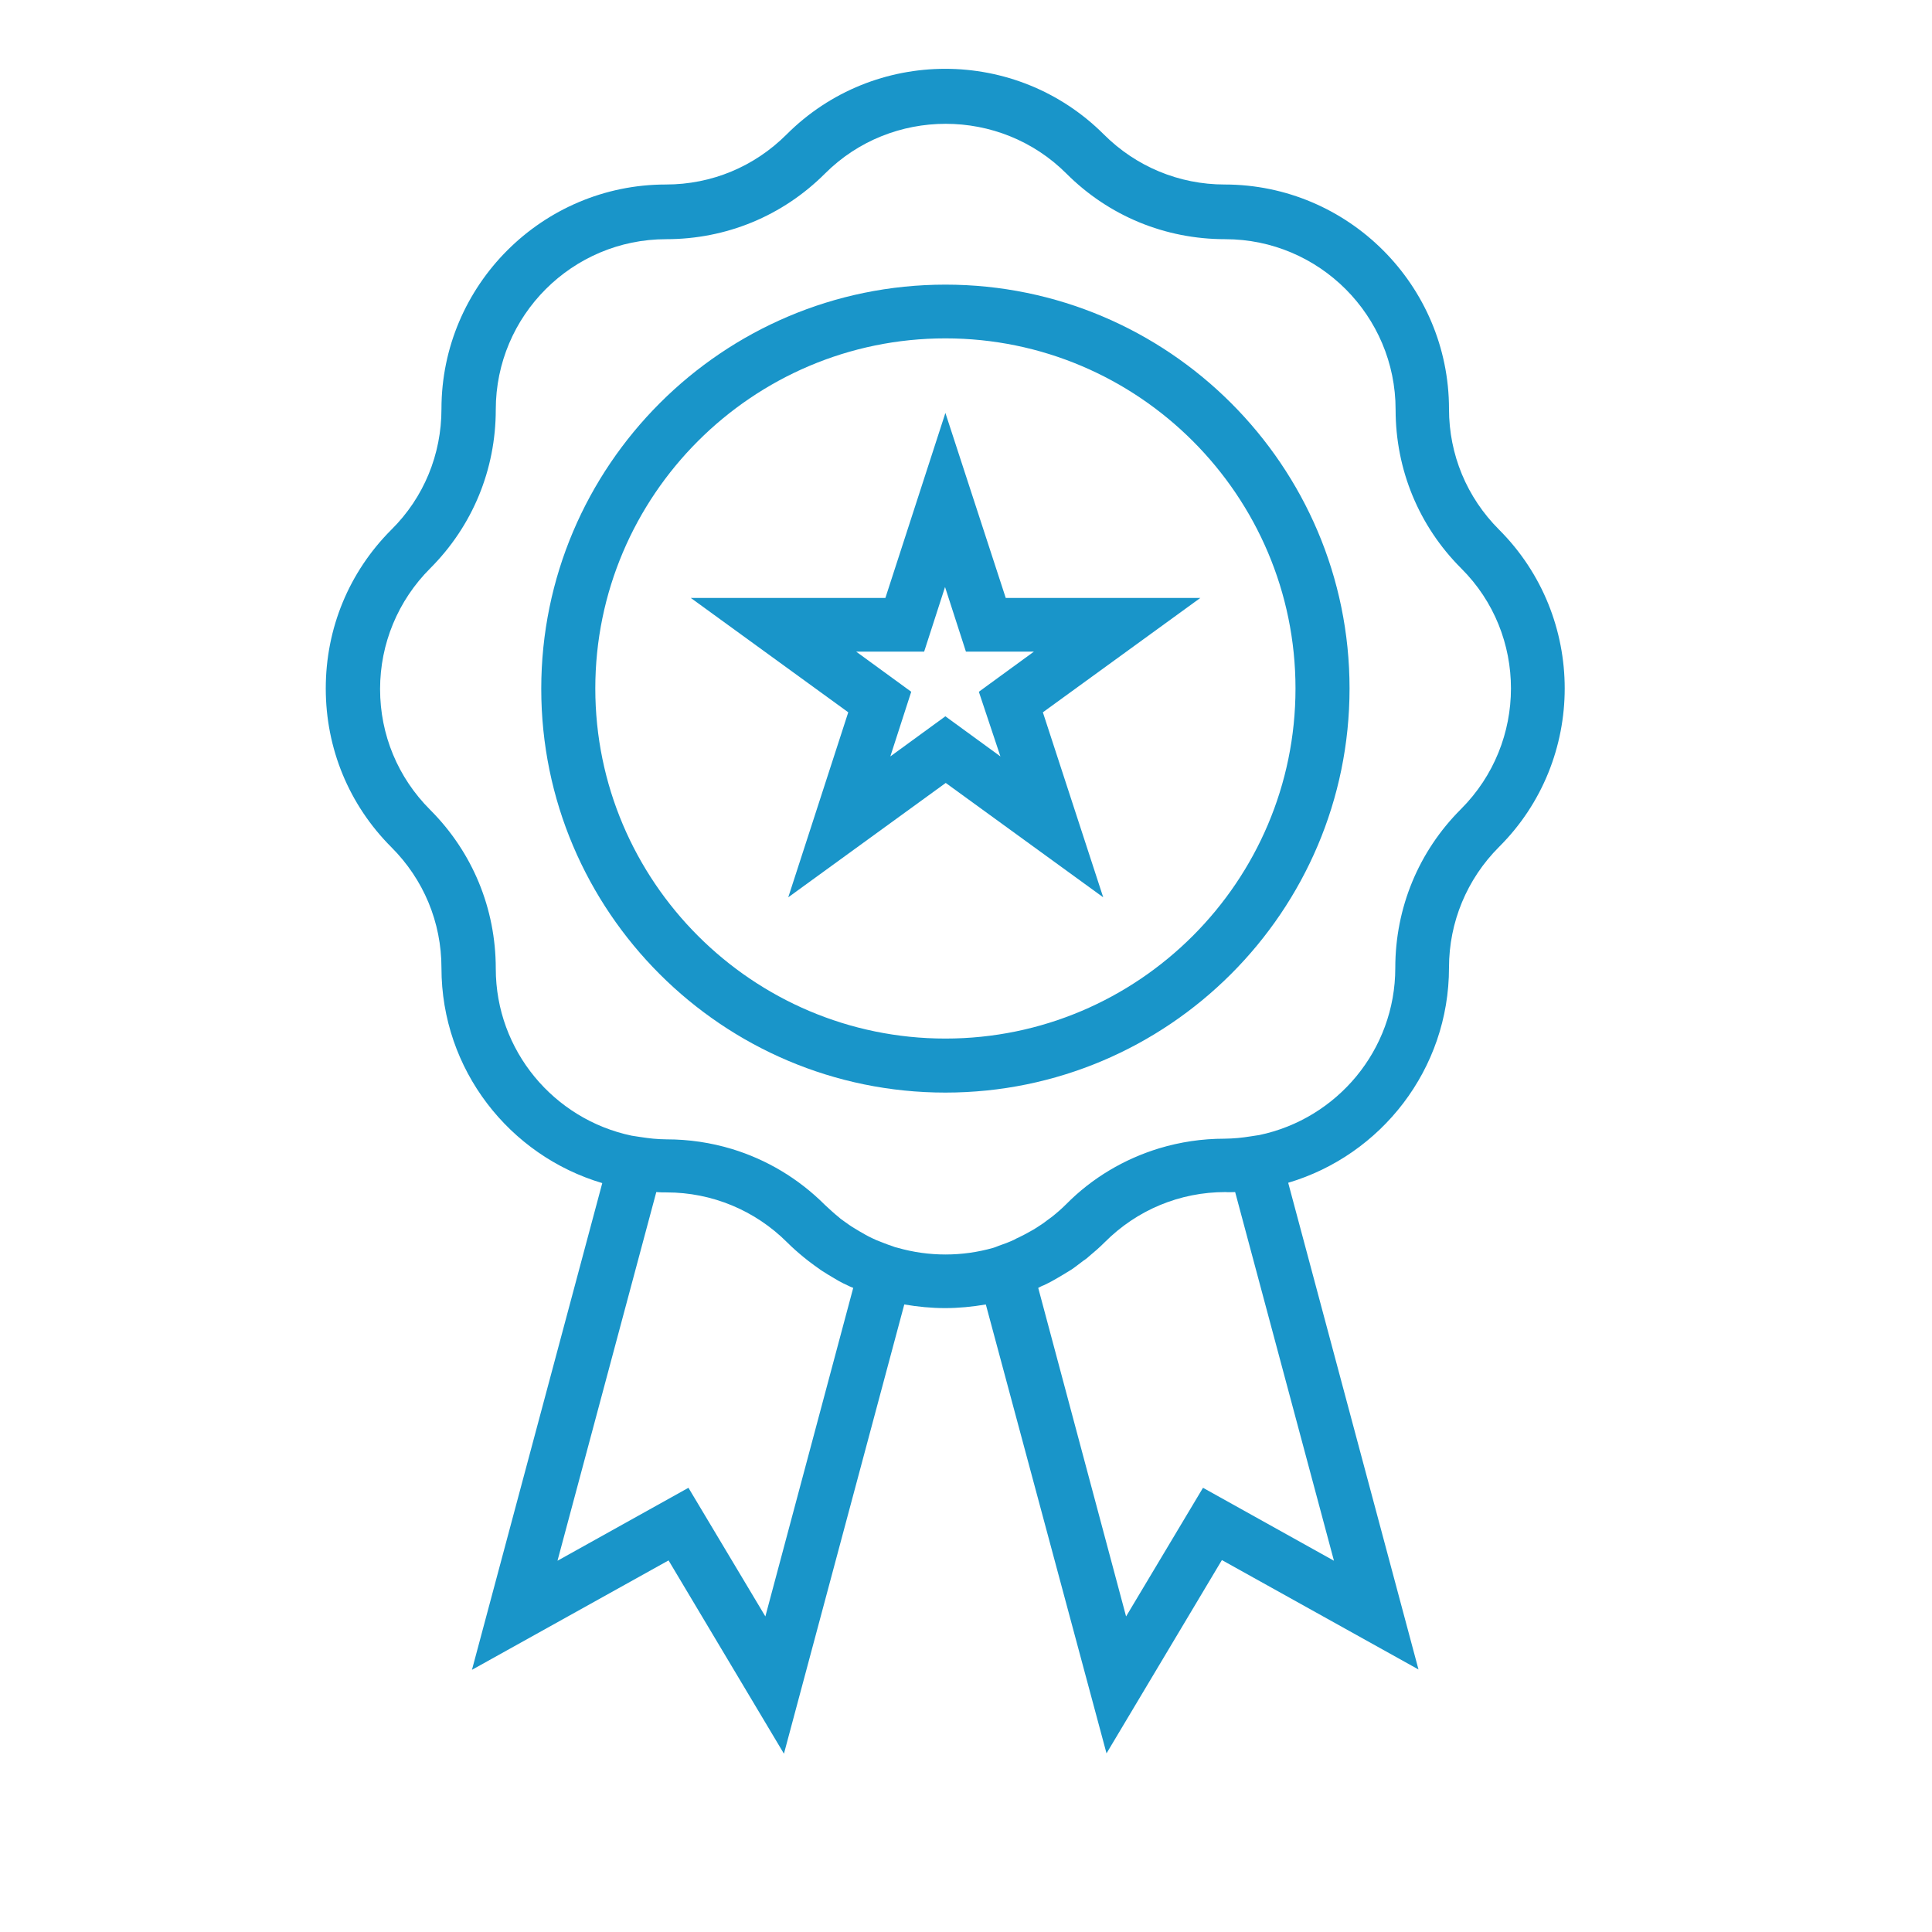
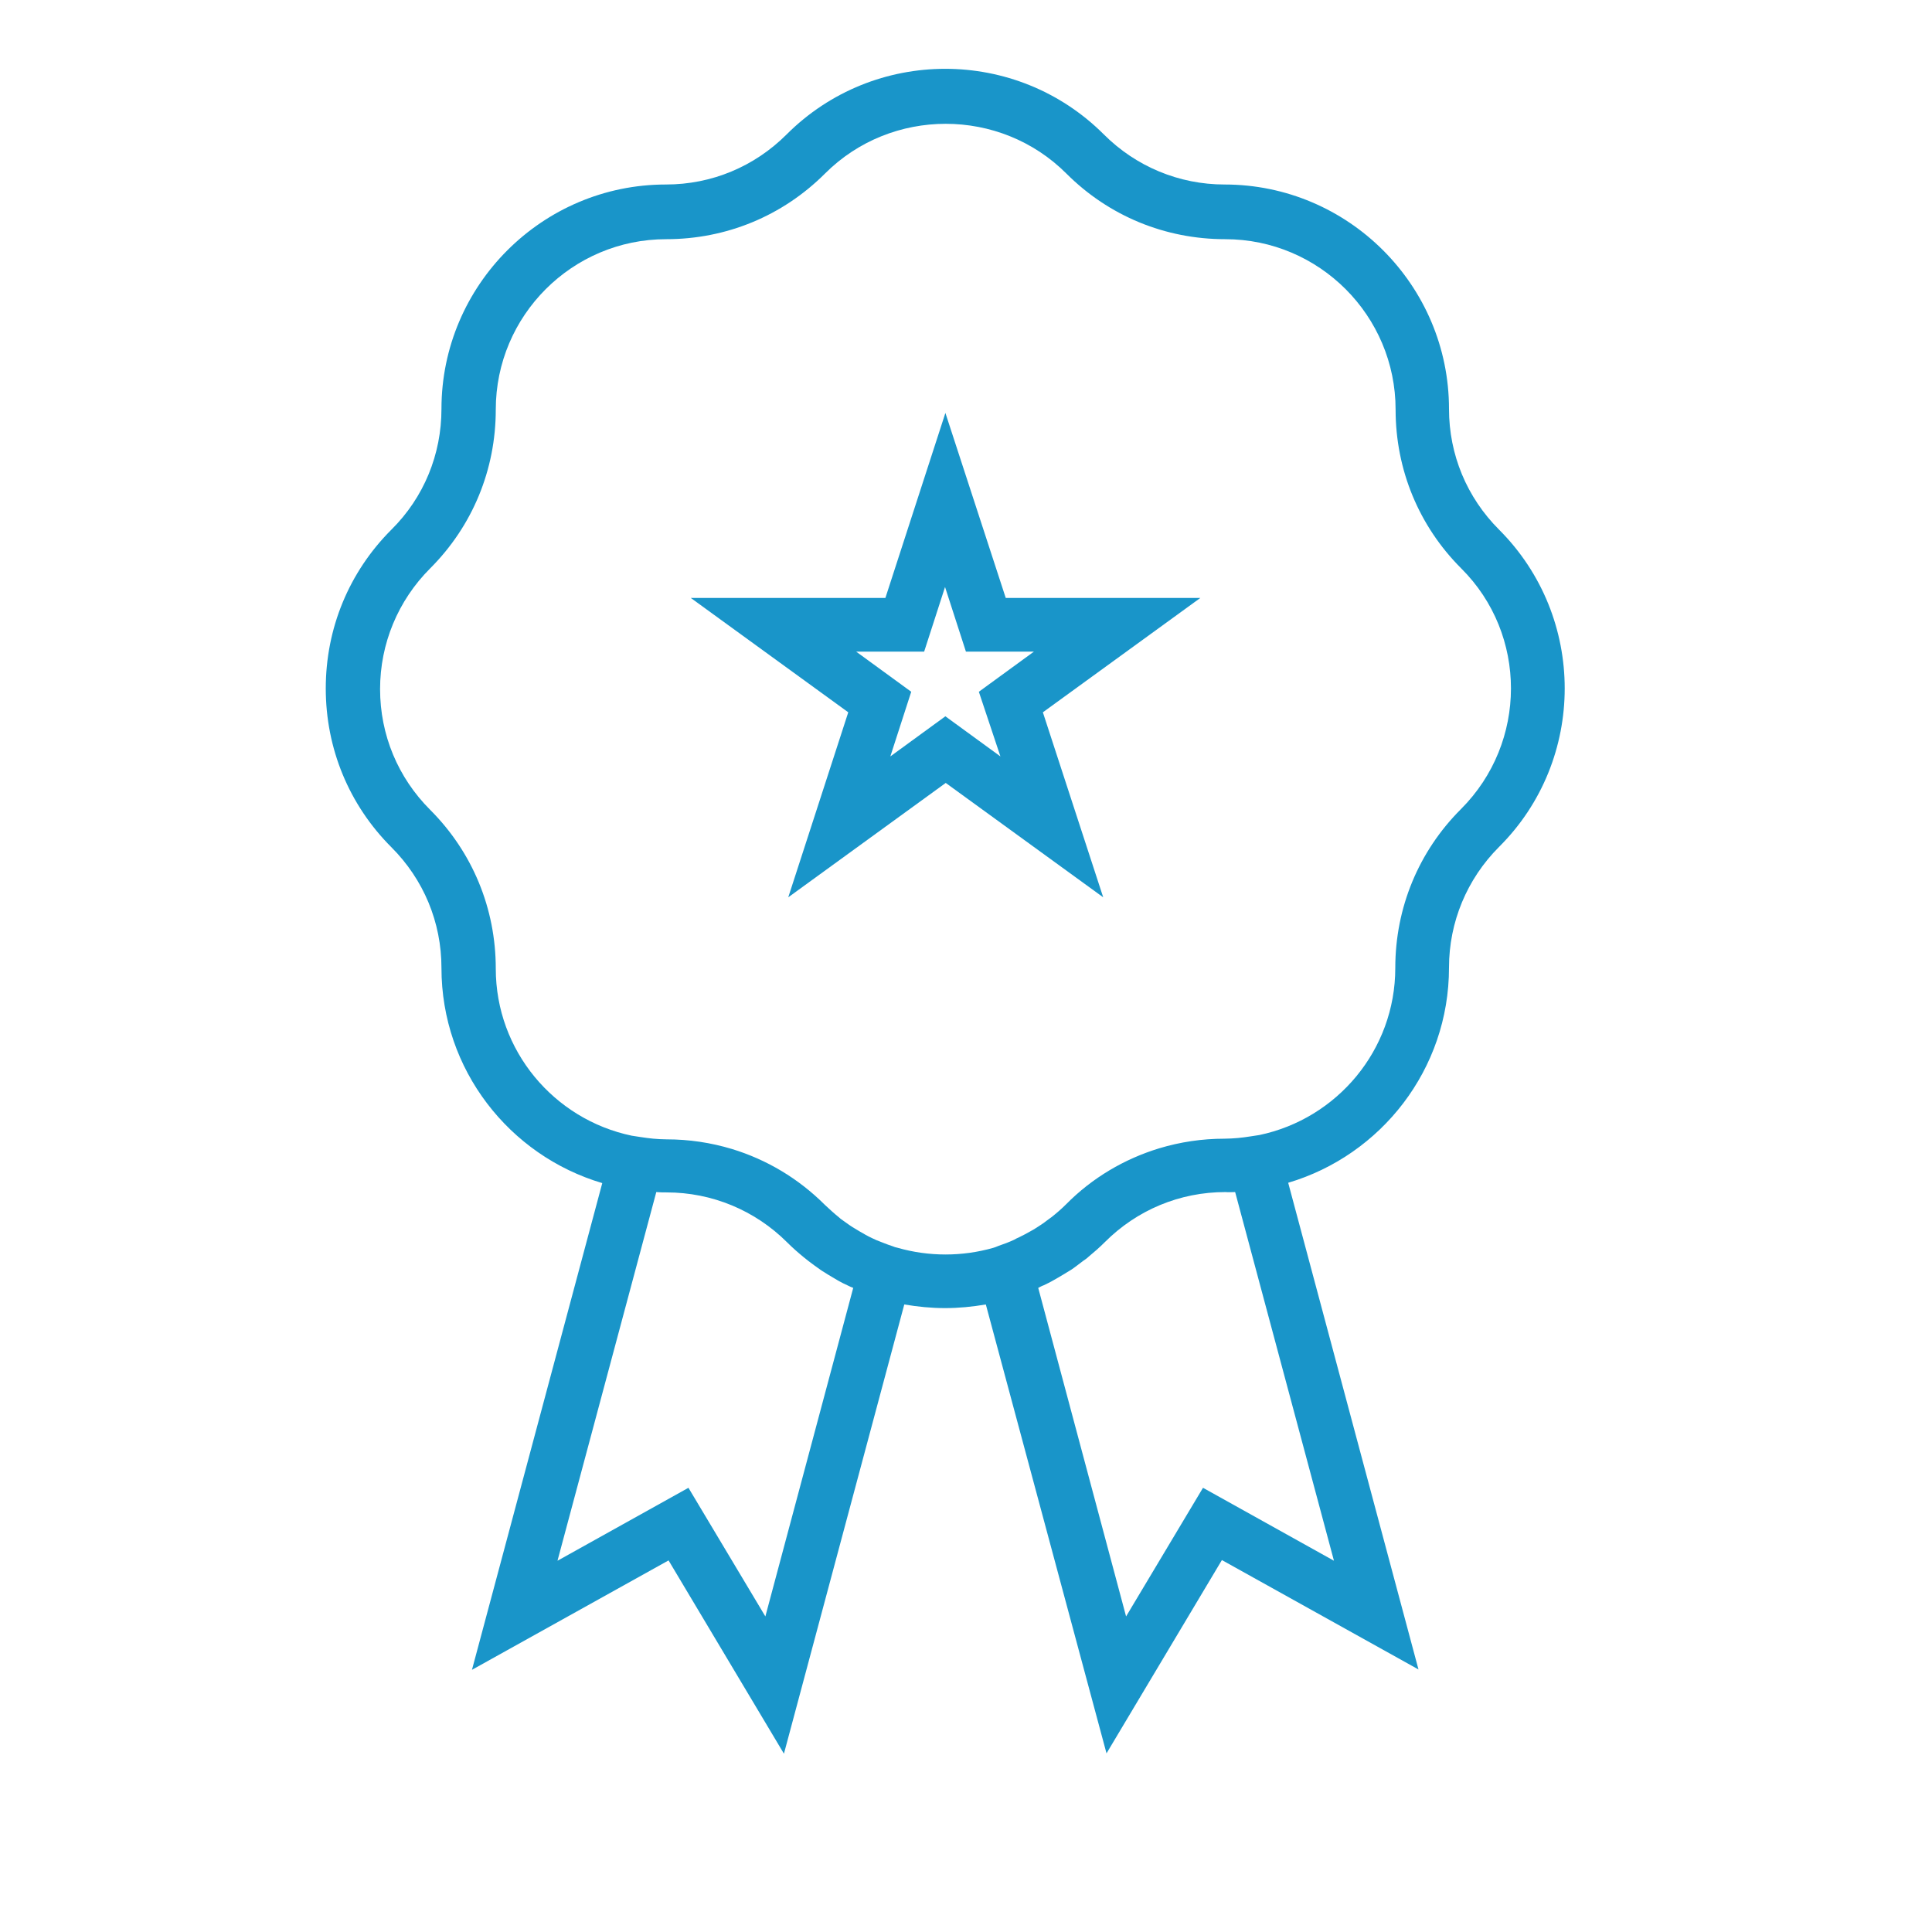
<svg xmlns="http://www.w3.org/2000/svg" class="advantages__icon" width="86" height="86">
  <style type="text/css"> .st0{fill:#1995C9;} </style>
  <g>
    <path class="st0" d="M66.728,23.576c-1.432-1.432-2.228-3.335-2.228-5.372c0-5.505-4.486-9.991-9.991-9.991 c-2.022,0-3.94-0.797-5.372-2.228c-3.896-3.896-10.227-3.896-14.123,0c-1.432,1.432-3.335,2.228-5.372,2.228 c-5.505,0-9.991,4.486-9.991,9.991c0,2.022-0.782,3.94-2.228,5.372c-1.889,1.889-2.922,4.398-2.922,7.069s1.033,5.18,2.922,7.069 c1.432,1.432,2.228,3.335,2.228,5.372c0,4.531,3.025,8.353,7.158,9.578l-5.8,21.665l8.751-4.87l5.136,8.604l5.357-19.997 c0.605,0.103,1.21,0.162,1.815,0.162s1.21-0.059,1.815-0.162l5.372,19.982l5.136-8.604l8.751,4.87l-5.8-21.665 c4.132-1.225,7.158-5.047,7.158-9.578c0-2.022,0.797-3.94,2.228-5.372l0,0C70.625,33.818,70.625,27.472,66.728,23.576z M37.98,57.328l-3.911,14.625l-3.424-5.726l-5.829,3.247l4.398-16.411c0.162,0.015,0.31,0.015,0.457,0.015 c2.022,0,3.94,0.797,5.372,2.228l0,0c0.236,0.236,0.472,0.443,0.723,0.649c0.074,0.059,0.148,0.118,0.221,0.177 c0.177,0.133,0.354,0.266,0.546,0.398c0.103,0.074,0.221,0.133,0.325,0.207c0.162,0.089,0.31,0.192,0.472,0.28 c0.133,0.074,0.28,0.148,0.413,0.207C37.803,57.254,37.891,57.298,37.98,57.328z M54.981,53.063l4.398,16.411l-5.829-3.247 l-3.424,5.726l-3.911-14.625c0.089-0.044,0.162-0.089,0.251-0.118c0.148-0.074,0.28-0.133,0.428-0.221 c0.162-0.089,0.31-0.177,0.457-0.266c0.118-0.074,0.221-0.133,0.339-0.207c0.177-0.118,0.339-0.251,0.517-0.384 c0.089-0.059,0.177-0.118,0.251-0.192c0.251-0.207,0.487-0.413,0.723-0.649c1.432-1.432,3.335-2.228,5.372-2.228 C54.671,53.077,54.819,53.063,54.981,53.063z M65.031,36.017c-1.889,1.889-2.922,4.398-2.922,7.069c0,3.66-2.597,6.715-6.051,7.438 l-0.384,0.059c-0.207,0.03-0.384,0.059-0.576,0.074s-0.398,0.03-0.59,0.03c-1.004,0-1.978,0.148-2.907,0.428 c-1.55,0.472-2.981,1.313-4.147,2.494c-0.207,0.207-0.413,0.384-0.635,0.561c-0.074,0.059-0.148,0.103-0.221,0.162 c-0.148,0.118-0.31,0.221-0.472,0.325c-0.074,0.044-0.162,0.103-0.251,0.148c-0.177,0.103-0.354,0.192-0.531,0.28 c-0.074,0.03-0.133,0.059-0.207,0.103c-0.221,0.103-0.457,0.192-0.679,0.266c-0.044,0.015-0.103,0.044-0.148,0.059l-0.089,0.03 c-1.387,0.398-2.878,0.398-4.265,0l-0.118-0.03c-0.044-0.015-0.074-0.03-0.118-0.044c-0.236-0.074-0.472-0.177-0.708-0.266 c-0.059-0.03-0.133-0.059-0.192-0.089c-0.192-0.089-0.369-0.192-0.546-0.295c-0.074-0.044-0.148-0.089-0.221-0.133 c-0.177-0.103-0.339-0.221-0.502-0.339c-0.059-0.044-0.133-0.089-0.192-0.148c-0.221-0.177-0.428-0.369-0.635-0.561 c-1.181-1.181-2.597-2.022-4.147-2.494c-0.93-0.28-1.904-0.428-2.907-0.428c-0.207,0-0.398-0.015-0.59-0.03 c-0.177-0.015-0.369-0.044-0.576-0.074l-0.384-0.059c-3.453-0.723-6.051-3.778-6.051-7.438c0-2.671-1.033-5.18-2.922-7.069 c-1.432-1.432-2.228-3.335-2.228-5.372c0-2.022,0.797-3.94,2.228-5.372c1.889-1.889,2.922-4.398,2.922-7.069 c0-4.191,3.409-7.586,7.586-7.586c2.671,0,5.18-1.033,7.069-2.922c1.476-1.476,3.424-2.214,5.372-2.214s3.896,0.738,5.372,2.214 c1.889,1.889,4.398,2.922,7.069,2.922c4.191,0,7.586,3.409,7.586,7.586c0,2.671,1.033,5.18,2.922,7.069 C67.998,28.24,67.998,33.051,65.031,36.017z" />
-     <path class="st0" d="M42.083,12.67c-9.917,0-17.99,8.073-17.99,17.99s8.073,17.975,17.99,17.975s17.99-8.073,17.99-17.99 S52,12.67,42.083,12.67z M42.083,46.23c-8.589,0-15.584-6.995-15.584-15.584s6.995-15.584,15.584-15.584 s15.584,6.995,15.584,15.584S50.672,46.23,42.083,46.23z" />
    <path class="st0" d="M42.083,18.381l-2.671,8.235h-8.663l7.01,5.091l-2.671,8.235l7.01-5.091l7.01,5.091l-2.686-8.235l7.01-5.091 h-8.663L42.083,18.381z M44.532,33.671l-2.45-1.786l-2.45,1.786l0.93-2.878l-2.45-1.786h3.025l0.93-2.878l0.93,2.878h3.025 l-2.45,1.786L44.532,33.671z" />
  </g>
</svg>